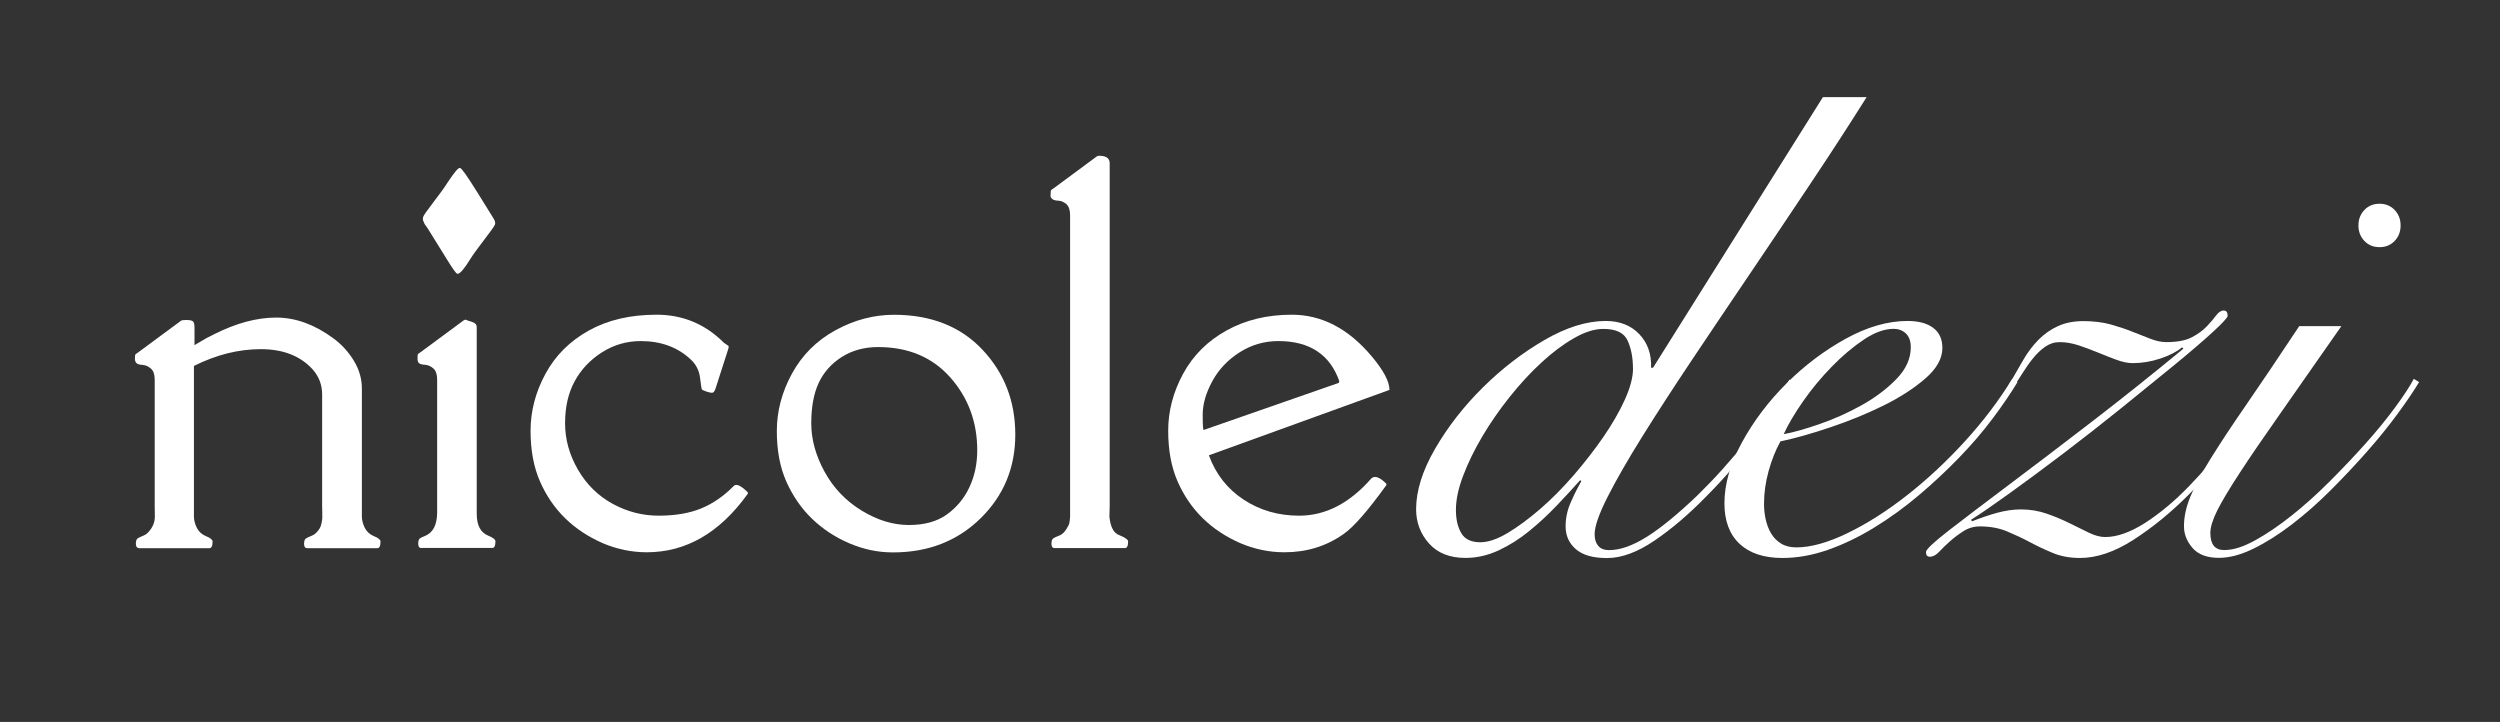
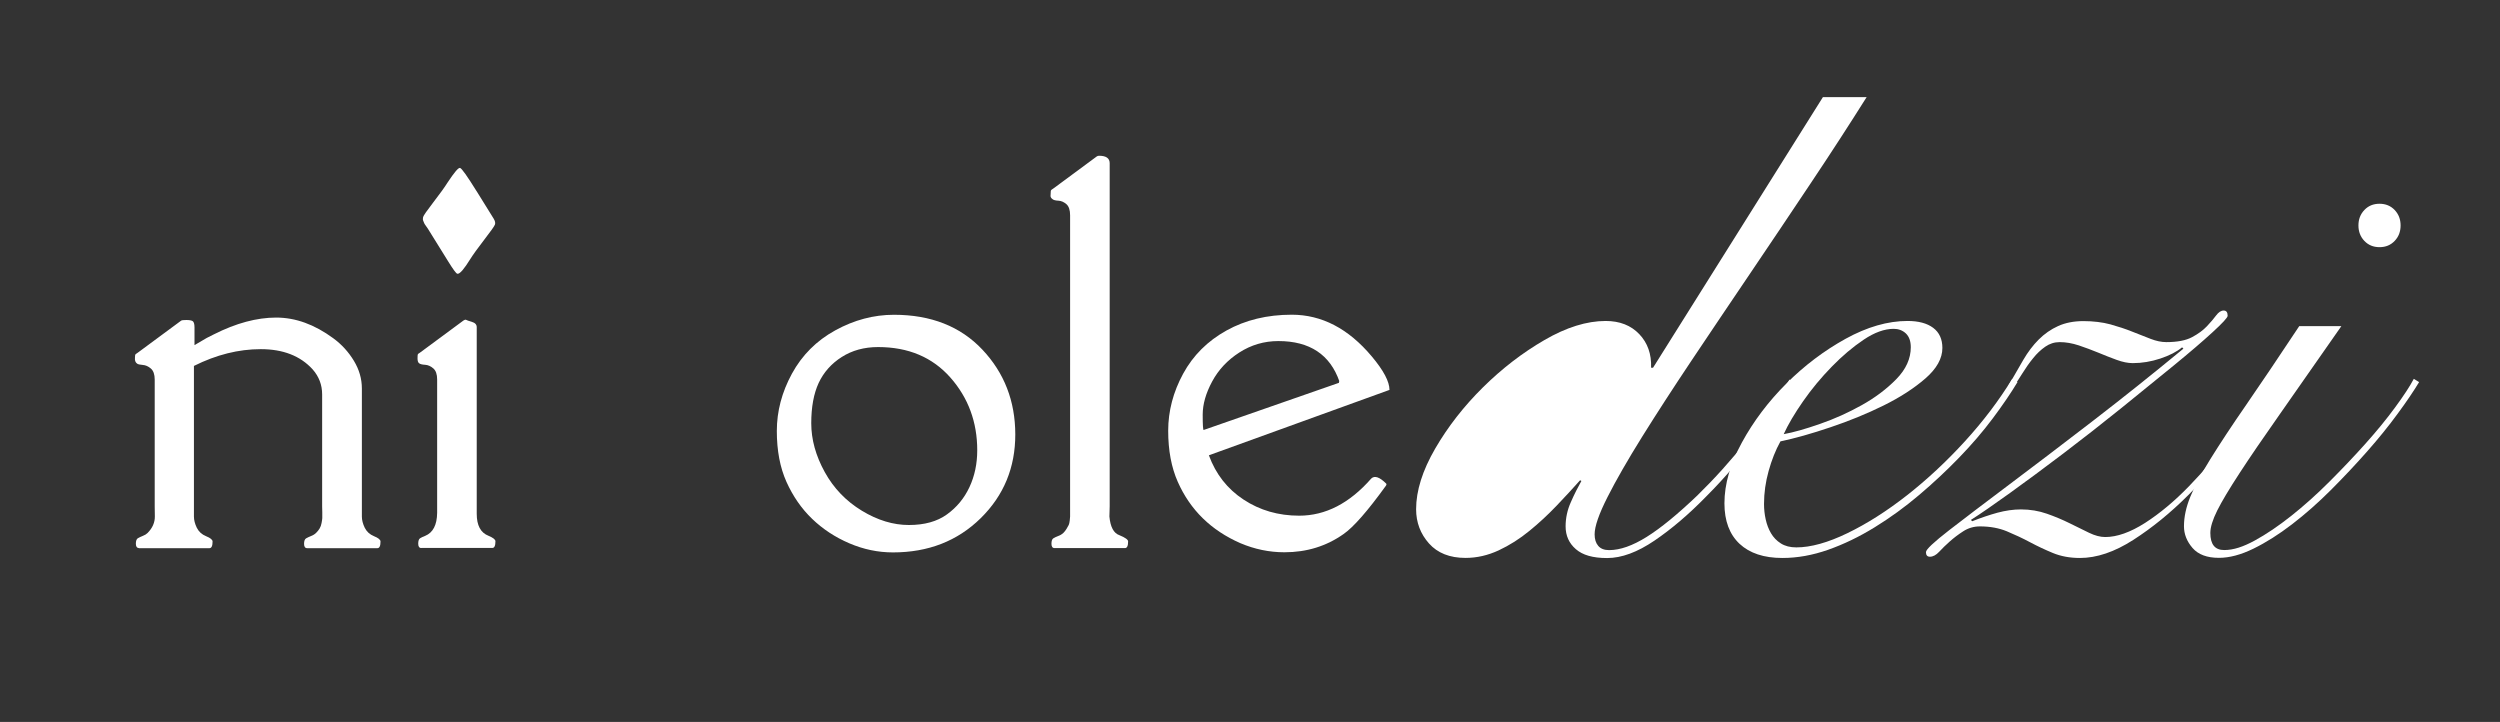
<svg xmlns="http://www.w3.org/2000/svg" id="Capa_1" data-name="Capa 1" viewBox="0 0 359.38 103.78">
  <rect x="0" y="0" width="359.38" height="103.78" fill="#333333" stroke="none" />
  <defs>
    <style>      .cls-1 {        fill: #fff;        stroke-width: 0px;      }    </style>
  </defs>
  <path class="cls-1" d="M19.98,78.78c-.3,0-.45-.21-.45-.62s.1-.68.29-.79c.2-.11.44-.23.72-.34.29-.11.51-.25.67-.41.71-.71,1.06-1.51,1.05-2.39-.01-.88-.02-1.37-.02-1.46v-18.21c0-.73-.18-1.26-.55-1.58-.37-.32-.76-.49-1.17-.52s-.68-.09-.81-.19c-.13-.1-.21-.2-.24-.29-.03-.09-.06-.17-.07-.24-.01-.07-.01-.17,0-.31.01-.14.02-.24.02-.31s.02-.13.05-.17c.03-.05.1-.1.19-.15.09-.06.15-.1.17-.12l6.2-4.58c.09-.07.34-.1.76-.1s.71.05.89.15.28.41.28.91v2.55l1.76-1.03,1.03-.52c3.19-1.61,6.17-2.41,8.95-2.41s5.51.99,8.19,2.96c1.22.89,2.21,1.98,2.98,3.25.77,1.27,1.15,2.6,1.15,3.98v18.42c0,.5.14,1.04.41,1.6.28.56.72.97,1.34,1.22.62.25.93.51.93.76,0,.64-.15.96-.45.96h-10.09c-.3,0-.45-.21-.45-.62s.1-.68.29-.79c.2-.11.44-.23.72-.34.29-.11.53-.26.72-.45.19-.18.36-.39.5-.62.14-.23.24-.5.29-.81.06-.31.09-.54.1-.69.01-.15.01-.44,0-.86-.01-.42-.02-.71-.02-.84v-16.08c0-1.38-.46-2.58-1.38-3.62-1.77-1.93-4.25-2.89-7.44-2.89s-6.39.8-9.61,2.41v21.66c0,.5.14,1.04.41,1.6.28.56.72.97,1.34,1.22.62.25.93.51.93.76,0,.64-.15.96-.45.96h-10.19Z" />
  <path class="cls-1" d="M60.57,78.78c-.3,0-.45-.21-.45-.62s.09-.68.28-.79c.18-.11.42-.23.72-.34,1.12-.46,1.7-1.56,1.72-3.31v-19.18c0-.73-.18-1.26-.55-1.58-.37-.32-.76-.49-1.17-.52-.41-.02-.7-.09-.86-.21-.16-.11-.24-.35-.24-.71s.02-.56.05-.6c.03-.05.1-.1.19-.15.09-.06.15-.1.17-.12l6.2-4.58c.16-.11.29-.14.38-.09.09.06.37.15.83.29s.69.39.69.76v26.82c0,1.68.56,2.73,1.69,3.17.67.28,1,.54,1,.79,0,.64-.15.96-.45.96h-10.19ZM68.5,27.46l2.47,3.98c.2.33.26.61.18.84-.08.23-.6.96-1.54,2.18-.94,1.22-1.62,2.16-2.03,2.82-.41.66-.77,1.18-1.1,1.57-.33.38-.58.55-.75.5-.17-.05-.61-.65-1.32-1.8l-2.9-4.67c-.06-.1-.16-.24-.3-.43-.14-.19-.22-.32-.24-.39-.02-.08-.07-.18-.13-.32-.06-.14-.07-.32-.02-.53.05-.21.55-.93,1.49-2.15.94-1.22,1.62-2.16,2.03-2.82.96-1.45,1.55-2.16,1.79-2.1.24.06,1.03,1.17,2.37,3.33Z" />
-   <path class="cls-1" d="M105.47,69.86c.37-.37,1.03-.07,2,.89.07.07.06.17-.03.31-4.02,5.56-8.84,8.33-14.46,8.33-2.18,0-4.29-.44-6.34-1.31-4.2-1.84-7.2-4.77-8.99-8.81-.92-2.07-1.38-4.52-1.38-7.35s.72-5.57,2.15-8.2c1.43-2.63,3.51-4.7,6.23-6.21,2.72-1.51,5.96-2.27,9.73-2.27s6.99,1.34,9.68,4.03c.02.02.24.17.65.45.05.05.05.17,0,.38l-1.86,5.78c-.12.34-.25.53-.41.57s-.45-.02-.86-.15c-.41-.14-.64-.25-.69-.34-.05-.09-.13-.65-.26-1.67-.13-1.02-.56-1.88-1.29-2.57-1.88-1.79-4.29-2.69-7.23-2.69-2.04,0-3.91.55-5.61,1.64-1.7,1.09-3,2.48-3.91,4.17-.91,1.69-1.36,3.69-1.36,6.01s.62,4.54,1.86,6.68c1.24,2.13,2.91,3.77,5.01,4.91,2.1,1.14,4.32,1.7,6.65,1.69,2.33-.01,4.33-.35,5.99-1.02,1.66-.67,3.24-1.74,4.73-3.24Z" />
  <path class="cls-1" d="M116.74,74.58c-1.53-1.47-2.75-3.24-3.68-5.3-.93-2.07-1.39-4.51-1.39-7.33s.72-5.57,2.17-8.23c1.45-2.66,3.52-4.74,6.23-6.23,2.71-1.49,5.52-2.24,8.44-2.24,5.32,0,9.56,1.67,12.71,5.01s4.72,7.4,4.73,12.17c.01,4.77-1.65,8.8-4.98,12.07-3.33,3.27-7.53,4.91-12.6,4.91-2.16,0-4.25-.44-6.28-1.31-2.03-.87-3.81-2.04-5.34-3.51ZM121,51.32c-1.49.95-2.59,2.19-3.31,3.72-.71,1.53-1.07,3.46-1.07,5.8s.65,4.68,1.94,7.02,3.08,4.19,5.34,5.56c2.26,1.37,4.51,2.05,6.75,2.05s4.06-.5,5.47-1.52c1.41-1.01,2.49-2.32,3.24-3.92.75-1.61,1.12-3.37,1.12-5.3,0-4.06-1.29-7.55-3.87-10.47-2.58-2.91-6.04-4.37-10.38-4.37-2,0-3.74.48-5.23,1.43Z" />
  <path class="cls-1" d="M151.02,28.13l.03-.62c0-.11.06-.21.19-.29.13-.08.2-.13.22-.15l6.2-4.58c.09-.07.21-.1.34-.1,1.01,0,1.52.36,1.52,1.07v49.31c0,.16,0,.41-.02.76-.01.34-.02.59-.02.72.14,1.51.62,2.41,1.45,2.69.83.34,1.24.64,1.24.89,0,.64-.15.96-.45.96h-10.12c-.3,0-.45-.21-.45-.62s.09-.68.28-.79c.18-.11.42-.23.72-.34.3-.11.53-.26.71-.43.17-.17.33-.37.46-.59.14-.22.24-.4.31-.55.07-.15.12-.37.15-.65.03-.29.05-.48.05-.57V30.95c0-.76-.18-1.29-.53-1.6-.36-.31-.74-.48-1.15-.5-.41-.02-.69-.09-.83-.21-.21-.14-.31-.31-.31-.52Z" />
  <path class="cls-1" d="M173.78,65.45c.99,2.71,2.65,4.83,4.99,6.37s5,2.31,7.99,2.31c3.79,0,7.24-1.78,10.36-5.34.48-.46,1.19-.22,2.14.72.07.07.06.17-.03.31-2.62,3.63-4.65,5.95-6.09,6.95-2.46,1.74-5.29,2.62-8.5,2.62-2.18,0-4.29-.44-6.34-1.31-4.2-1.84-7.2-4.77-8.99-8.81-.92-2.07-1.38-4.52-1.38-7.35s.72-5.57,2.15-8.2c1.43-2.63,3.51-4.7,6.23-6.21,2.72-1.51,5.85-2.27,9.38-2.27,4.32,0,8.15,2,11.5,5.99,1.7,2.02,2.55,3.63,2.55,4.82l-25.96,9.4ZM192.55,54.85c-1.35-3.88-4.28-5.82-8.78-5.82-2.04,0-3.91.55-5.61,1.64-1.7,1.09-3,2.48-3.91,4.17-.91,1.69-1.36,3.28-1.36,4.77s.05,2.23.14,2.2l19.45-6.78v-.21l.07.03Z" />
  <g>
-     <path class="cls-1" d="M268.34,13.95c-2.46,3.91-5.14,8.05-8.05,12.4-2.9,4.35-5.81,8.68-8.71,12.97-2.9,4.29-5.7,8.44-8.38,12.45-2.68,4.01-5.06,7.68-7.15,11.03-2.08,3.34-3.74,6.23-4.97,8.66-1.23,2.43-1.85,4.21-1.85,5.35,0,.7.17,1.25.52,1.66.35.41.87.61,1.56.61,1.58,0,3.37-.63,5.39-1.89,2.02-1.26,4.45-3.25,7.29-5.96,2.46-2.4,4.86-5.06,7.19-8,2.33-2.93,4.35-5.82,6.06-8.66l.76.38c-.57,1.01-1.31,2.19-2.22,3.55-.92,1.36-1.93,2.76-3.03,4.21-1.1,1.45-2.29,2.92-3.55,4.4-1.26,1.48-2.56,2.89-3.88,4.21-2.52,2.59-5.02,4.72-7.48,6.39-2.46,1.67-4.73,2.51-6.81,2.51s-3.52-.43-4.5-1.28c-.98-.85-1.47-1.94-1.47-3.27,0-1.2.25-2.37.76-3.5.5-1.14,1.01-2.14,1.51-3.03l-.19-.1c-1.01,1.14-2.13,2.35-3.36,3.64-1.23,1.29-2.54,2.51-3.93,3.64-1.39,1.14-2.86,2.07-4.4,2.79-1.55.72-3.14,1.09-4.78,1.09-2.27,0-4.02-.7-5.25-2.08s-1.85-3.03-1.85-4.92c0-2.65.91-5.55,2.74-8.71,1.83-3.15,4.12-6.09,6.86-8.8,2.74-2.71,5.69-4.98,8.85-6.81,3.15-1.83,6.09-2.74,8.8-2.74,2.02,0,3.63.63,4.83,1.89,1.2,1.26,1.77,2.87,1.7,4.83h.28l24.42-38.9h6.25ZM234.74,52.95c0-1.51-.25-2.84-.76-3.97-.51-1.14-1.67-1.7-3.5-1.7-1.26,0-2.67.44-4.21,1.33-1.55.88-3.11,2.05-4.68,3.5-1.58,1.45-3.11,3.11-4.59,4.97-1.48,1.86-2.79,3.75-3.93,5.68-1.14,1.93-2.05,3.8-2.74,5.63-.7,1.83-1.04,3.47-1.04,4.92,0,1.32.25,2.43.76,3.31.5.88,1.42,1.33,2.74,1.33,1.14,0,2.44-.44,3.93-1.33,1.48-.88,3.04-2.04,4.68-3.45,1.64-1.42,3.25-3.04,4.83-4.87,1.58-1.83,3-3.66,4.26-5.49,1.26-1.83,2.29-3.61,3.08-5.35.79-1.74,1.18-3.23,1.18-4.5Z" />
+     <path class="cls-1" d="M268.34,13.95c-2.46,3.91-5.14,8.05-8.05,12.4-2.9,4.35-5.81,8.68-8.71,12.97-2.9,4.29-5.7,8.44-8.38,12.45-2.68,4.01-5.06,7.68-7.15,11.03-2.08,3.34-3.74,6.23-4.97,8.66-1.23,2.43-1.85,4.21-1.85,5.35,0,.7.17,1.25.52,1.66.35.41.87.61,1.56.61,1.58,0,3.37-.63,5.39-1.89,2.02-1.26,4.45-3.25,7.29-5.96,2.46-2.4,4.86-5.06,7.19-8,2.33-2.93,4.35-5.82,6.06-8.66l.76.38c-.57,1.01-1.31,2.19-2.22,3.55-.92,1.36-1.93,2.76-3.03,4.21-1.1,1.45-2.29,2.92-3.55,4.4-1.26,1.48-2.56,2.89-3.88,4.21-2.52,2.59-5.02,4.72-7.48,6.39-2.46,1.67-4.73,2.51-6.81,2.51s-3.52-.43-4.5-1.28c-.98-.85-1.47-1.94-1.47-3.27,0-1.2.25-2.37.76-3.5.5-1.14,1.01-2.14,1.51-3.03l-.19-.1c-1.01,1.14-2.13,2.35-3.36,3.64-1.23,1.29-2.54,2.51-3.93,3.64-1.39,1.14-2.86,2.07-4.4,2.79-1.55.72-3.14,1.09-4.78,1.09-2.27,0-4.02-.7-5.25-2.08s-1.85-3.03-1.85-4.92c0-2.65.91-5.55,2.74-8.71,1.83-3.15,4.12-6.09,6.86-8.8,2.74-2.71,5.69-4.98,8.85-6.81,3.15-1.83,6.09-2.74,8.8-2.74,2.02,0,3.63.63,4.83,1.89,1.2,1.26,1.77,2.87,1.7,4.83h.28l24.42-38.9h6.25ZM234.74,52.95Z" />
    <path class="cls-1" d="M290.01,54.94c-.95,1.58-2.13,3.31-3.55,5.21s-3.03,3.77-4.83,5.63c-1.8,1.86-3.72,3.66-5.77,5.39-2.05,1.74-4.18,3.28-6.39,4.64-2.21,1.36-4.43,2.43-6.67,3.22-2.24.79-4.43,1.18-6.58,1.18-2.65,0-4.7-.68-6.15-2.03-1.45-1.36-2.18-3.3-2.18-5.82,0-2.78.84-5.69,2.51-8.75,1.67-3.06,3.8-5.88,6.39-8.47s5.43-4.73,8.52-6.44c3.09-1.7,6.06-2.56,8.9-2.56,1.58,0,2.81.33,3.69.99.88.66,1.32,1.63,1.32,2.89,0,1.51-.82,2.98-2.46,4.4-1.64,1.42-3.64,2.71-6.01,3.88-2.37,1.17-4.91,2.21-7.62,3.12-2.71.92-5.11,1.59-7.19,2.03-.7,1.26-1.26,2.68-1.7,4.26-.44,1.58-.66,3.16-.66,4.73,0,.76.08,1.5.24,2.22.16.73.41,1.39.76,1.99.35.6.82,1.09,1.42,1.47.6.38,1.34.57,2.22.57,2.08,0,4.53-.68,7.34-2.04,2.81-1.36,5.66-3.17,8.56-5.44,2.9-2.27,5.68-4.86,8.33-7.76,2.65-2.9,4.92-5.9,6.81-8.99l.76.47ZM274.68,49.92c0-.88-.24-1.54-.71-1.99-.47-.44-1.06-.66-1.75-.66-1.32,0-2.76.52-4.31,1.56-1.55,1.04-3.08,2.33-4.59,3.88-1.51,1.55-2.89,3.2-4.12,4.97-1.23,1.77-2.16,3.34-2.79,4.73,1.39-.25,3.12-.74,5.21-1.47,2.08-.72,4.08-1.62,6.01-2.7,1.92-1.07,3.58-2.32,4.97-3.74,1.39-1.42,2.08-2.95,2.08-4.59Z" />
    <path class="cls-1" d="M326.92,54.56c-1.33,2.52-3.08,5.29-5.25,8.28-2.18,3-4.54,5.77-7.1,8.33-2.56,2.56-5.19,4.7-7.9,6.44-2.71,1.74-5.27,2.6-7.67,2.6-1.45,0-2.74-.24-3.88-.71s-2.24-.99-3.31-1.56c-1.07-.57-2.18-1.09-3.31-1.56s-2.43-.71-3.88-.71c-.88,0-1.69.24-2.41.71-.73.47-1.37.96-1.94,1.47-.57.51-1.07.99-1.51,1.47-.44.47-.88.71-1.33.71-.38,0-.57-.22-.57-.66,0-.38,1.12-1.43,3.36-3.17,2.24-1.73,5.13-3.93,8.66-6.58,3.53-2.65,7.49-5.66,11.88-9.04,4.38-3.37,8.75-6.86,13.11-10.46l-.19-.19c-.76.63-1.8,1.17-3.12,1.61-1.32.44-2.65.66-3.97.66-.7,0-1.47-.16-2.32-.47-.85-.31-1.74-.66-2.65-1.04-.92-.38-1.85-.72-2.79-1.04-.95-.31-1.86-.47-2.74-.47-.76,0-1.45.22-2.08.66-.63.44-1.22.99-1.75,1.66-.54.66-1.04,1.37-1.51,2.13s-.93,1.45-1.37,2.08l-.66-.28c.76-1.33,1.47-2.56,2.13-3.69s1.4-2.11,2.22-2.93,1.75-1.47,2.79-1.94c1.04-.47,2.26-.71,3.64-.71s2.74.16,3.88.47c1.14.32,2.18.66,3.12,1.04.95.38,1.83.73,2.65,1.04.82.32,1.58.47,2.27.47,1.58,0,2.81-.24,3.69-.71.88-.47,1.59-.99,2.13-1.56.54-.57.98-1.09,1.33-1.56.35-.47.71-.71,1.09-.71s.57.25.57.76c0,.25-.73,1.04-2.18,2.37-1.45,1.33-3.31,2.92-5.58,4.78-2.27,1.86-4.8,3.91-7.57,6.15-2.78,2.24-5.54,4.4-8.28,6.48-2.74,2.08-5.3,3.97-7.67,5.68-2.37,1.7-4.24,3-5.63,3.88l.19.19c1.26-.5,2.48-.91,3.64-1.23,1.17-.31,2.29-.47,3.36-.47,1.33,0,2.57.21,3.74.62,1.17.41,2.26.87,3.27,1.37,1.01.51,1.94.96,2.79,1.37.85.41,1.62.61,2.32.61,1.7,0,3.61-.68,5.73-2.03,2.11-1.36,4.23-3.12,6.34-5.3,2.11-2.18,4.2-4.64,6.25-7.38,2.05-2.74,3.89-5.5,5.54-8.28l.47.38Z" />
    <path class="cls-1" d="M336.57,46.89c-3.47,4.99-6.4,9.18-8.8,12.59-2.4,3.41-4.34,6.25-5.82,8.52-1.48,2.27-2.56,4.07-3.22,5.39-.66,1.33-.99,2.4-.99,3.22,0,1.64.66,2.46,1.99,2.46s2.73-.46,4.4-1.37c1.67-.91,3.42-2.1,5.25-3.55,1.83-1.45,3.66-3.09,5.49-4.92,1.83-1.83,3.55-3.64,5.16-5.44,1.61-1.8,3.03-3.53,4.26-5.21,1.23-1.67,2.13-3.04,2.7-4.12l.76.47c-.76,1.26-1.78,2.78-3.08,4.54-1.29,1.77-2.76,3.58-4.4,5.44-1.64,1.86-3.38,3.71-5.21,5.54s-3.69,3.47-5.58,4.92c-1.89,1.45-3.74,2.62-5.54,3.5-1.8.88-3.45,1.32-4.97,1.32-1.7,0-2.97-.47-3.79-1.42-.82-.95-1.23-1.99-1.23-3.12,0-1.33.3-2.73.9-4.21.6-1.48,1.56-3.3,2.89-5.44,1.33-2.14,3.04-4.75,5.16-7.81,2.11-3.06,4.65-6.83,7.62-11.31h6.06ZM342.06,29.29c.88,0,1.61.3,2.18.9.57.6.85,1.34.85,2.22s-.28,1.63-.85,2.22c-.57.6-1.29.9-2.18.9s-1.61-.3-2.18-.9c-.57-.6-.85-1.34-.85-2.22s.28-1.62.85-2.22c.57-.6,1.29-.9,2.18-.9Z" />
  </g>
</svg>